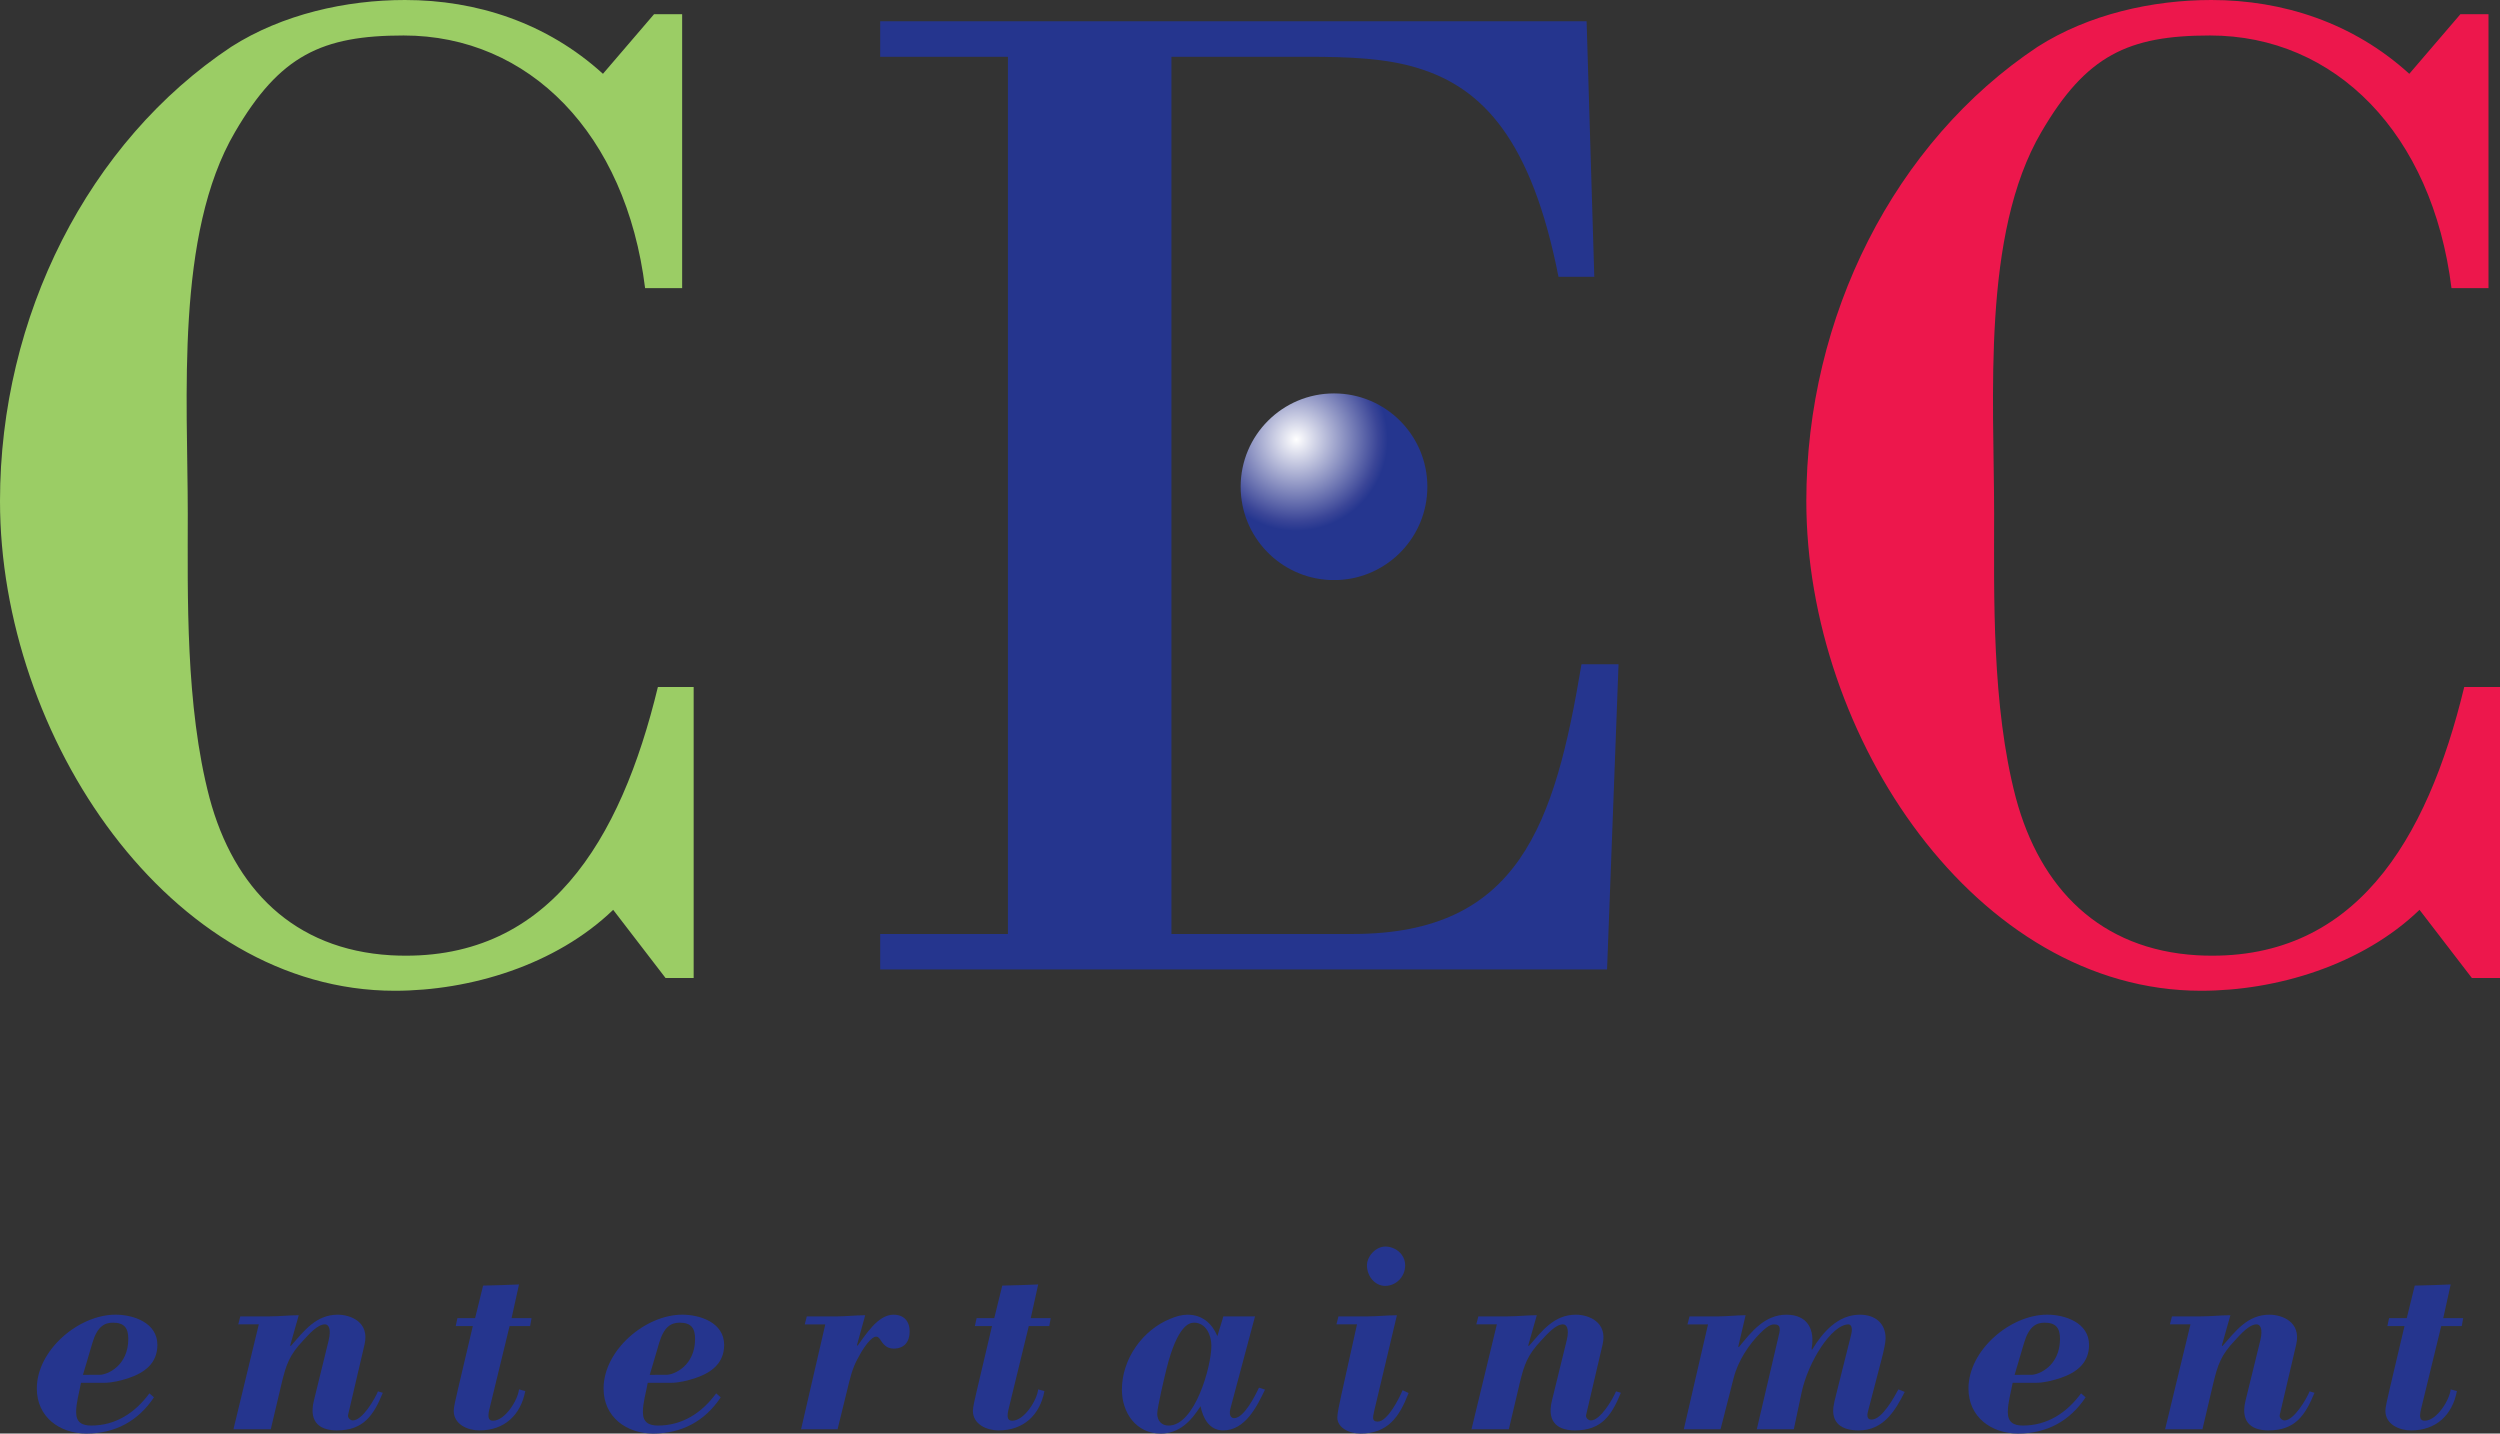
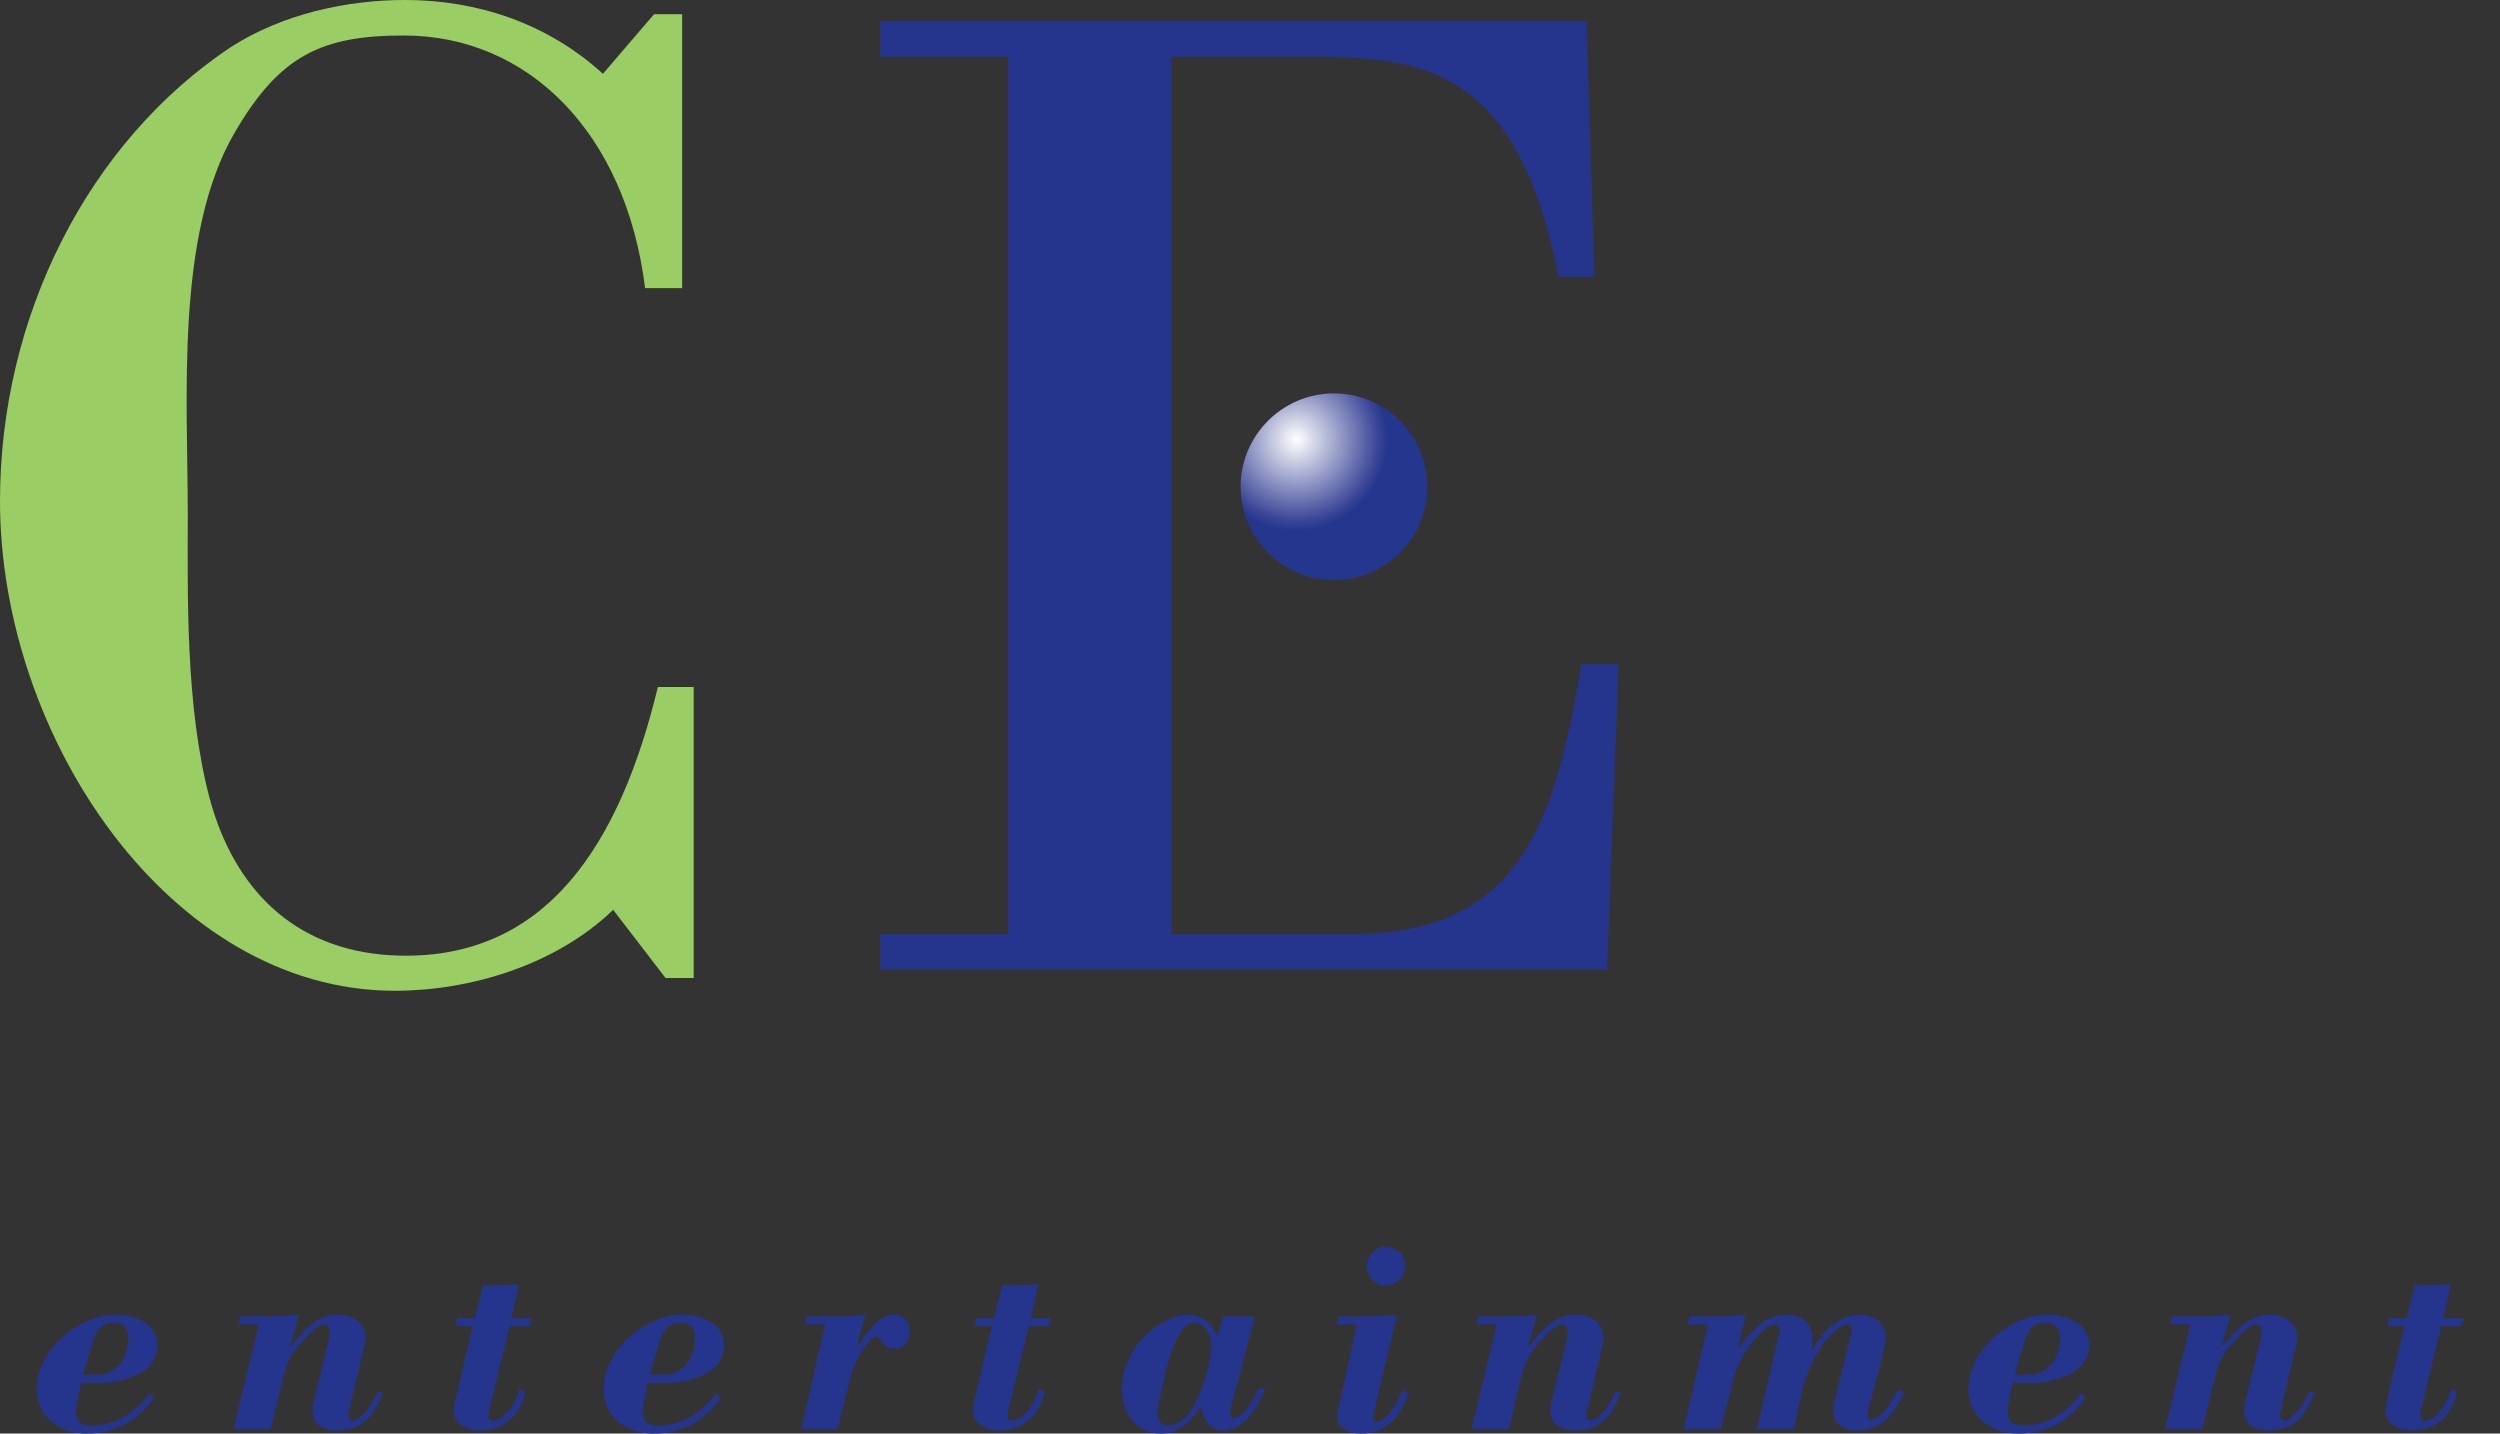
<svg xmlns="http://www.w3.org/2000/svg" xmlns:xlink="http://www.w3.org/1999/xlink" version="1.1" id="Layer_1" x="0px" y="0px" width="1000px" height="573.421px" viewBox="0 0 1000 573.421" enable-background="new 0 0 1000 573.421" xml:space="preserve">
  <rect x="0" y="0" width="1000" height="573.421" fill="#333333" stroke="none" />
  <g>
    <path fill="#9BCD65" d="M277.463,274.796V391.2h-11.244l-20.945-27.266c-23.004,22.148-57.238,32.37-87.383,32.37   C67.957,396.304,0,294.667,0,200.419C0,126.612,35.254,56.77,92.483,18.733C112.927,5.673,138.477,0,161.979,0   c28.618,0,56.724,9.077,79.202,29.523l20.446-23.85h11.232v109.58h-14.819c-7.658-61.887-46.502-101.06-96.576-101.06   c-32.703,0-49.564,7.943-67.451,38.611C70.001,93.679,75.11,159.543,75.11,205.529c0,32.363-1.024,76.654,8.683,113.564   c9.709,36.323,33.724,60.746,72.566,63.017c62.842,3.404,91.975-45.992,106.799-107.314H277.463" />
    <path fill="#25358E" d="M468.574,373.591h72.566c66.423,0,80.738-43.71,91.454-107.878h14.824l-4.592,122.071H352.074v-14.193h51.1   V22.711h-51.1V8.513h282.569l3.073,102.205h-14.318c-10.714-54.512-30.142-75.51-56.199-83.465   c-12.776-3.972-27.602-4.542-44.463-4.542h-54.162V373.591" />
-     <path fill="#ED174C" d="M1000,274.796V391.2h-11.245l-20.944-27.266c-22.985,22.148-57.238,32.37-87.383,32.37   c-89.935,0-157.898-101.637-157.898-195.885c0-73.808,35.266-143.65,92.491-181.686C835.462,5.673,861.014,0,884.516,0   c28.611,0,56.716,9.077,79.206,29.523l20.443-23.85h11.232v109.58h-14.8c-7.68-61.887-46.511-101.06-96.602-101.06   c-32.697,0-49.56,7.943-67.445,38.611c-24.01,40.875-18.898,106.739-18.898,152.725c0,32.363-1.024,76.654,8.678,113.564   c9.714,36.323,33.724,60.746,72.566,63.017c62.855,3.404,91.986-45.992,106.798-107.314H1000" />
    <g>
      <defs>
        <path id="SVGID_1_" d="M496.262,194.695c0,20.08,15.864,36.461,35.734,37.309h3.227c19.859-0.848,35.719-17.229,35.719-37.309     c0-20.605-16.719-37.328-37.325-37.328C512.984,157.367,496.262,174.09,496.262,194.695" />
      </defs>
      <clipPath id="SVGID_2_">
        <use xlink:href="#SVGID_1_" overflow="visible" />
      </clipPath>
      <radialGradient id="SVGID_3_" cx="207.886" cy="587.39" r="12.951" gradientTransform="matrix(2.824 0 0 -2.824 -68.539 1834.57)" gradientUnits="userSpaceOnUse">
        <stop offset="0" style="stop-color:#FFFFFF" />
        <stop offset="0.895" style="stop-color:#3A4597" />
        <stop offset="1" style="stop-color:#25368F" />
      </radialGradient>
      <rect x="496.262" y="157.367" clip-path="url(#SVGID_2_)" fill="url(#SVGID_3_)" width="74.68" height="74.637" />
    </g>
    <path fill="#25358E" d="M32.396,553.126c-0.69,3.869-1.94,7.862-1.94,11.744c0,4.104,2.396,5.351,6.045,5.351   c9.804,0,17.552-5.128,23.262-12.877l1.822,1.589c-6.383,9.575-15.617,14.482-27.025,14.482c-10.713,0-19.832-6.608-19.832-18.005   c0-15.394,16.76-29.543,31.463-29.543c7.186,0,16.762,3.198,16.762,12.085c0,7.301-5.018,11.069-11.397,13.238   c-3.08,1.024-6.623,1.936-9.925,1.936H32.396 M39.809,549.931c3.186,0,11.51-3.654,11.51-14.369c0-4.337-1.594-6.496-6.152-6.496   c-3.423,0-6.275,1.595-8.209,8.098l-3.77,12.768H39.809z" />
    <path fill="#25358E" d="M116.068,538.188l0.223,0.228c5.248-5.938,10.041-12.54,18.82-12.54c5.018,0,12.771,2.845,10.721,11.858   l-6.613,28.282c-0.222,1.132,0.91,2.158,1.934,2.158c3.77,0,8.787-8.561,10.029-11.626l1.949,0.57   c-3.77,9.226-7.874,15.044-18.366,15.044c-5.813,0-11.51-2.392-9.229-11.851l5.927-24.173c1.135-4.793-0.113-6.396-1.48-6.396   c-3.08,0-6.613,4.225-8.662,6.396c-5.599,5.918-6.851,9.688-8.679,17.215l-4.325,18.354H93.379l10.143-41.965h-8.21l0.804-3.191   h11.744c3.885,0,7.755-0.459,11.639-0.459L116.068,538.188" />
    <path fill="#25358E" d="M190.043,527.242l3.191-13.004c4.781-0.107,9.575-0.233,14.369-0.457l-2.971,13.461h7.987l-0.575,3.191   h-8.209l-8.09,33.293c-0.91,3.758,0,4.556,1.48,4.556c4.783,0,9.922-8.205,10.377-12.536l2.507,0.683   c-1.829,9.588-8.325,15.734-18.354,15.734c-4.681,0-10.266-2.392-10.266-7.859c0-1.367,0.798-4.797,1.602-8.212l6.038-25.658   h-6.842l0.682-3.191H190.043" />
    <path fill="#25358E" d="M259.1,553.126c-0.689,3.869-1.941,7.862-1.941,11.744c0,4.104,2.404,5.351,6.045,5.351   c9.803,0,17.558-5.128,23.264-12.877l1.82,1.589c-6.383,9.575-15.616,14.482-27.023,14.482c-10.716,0-19.834-6.608-19.834-18.005   c0-15.394,16.759-29.543,31.465-29.543c7.185,0,16.764,3.198,16.764,12.085c0,7.301-5.02,11.069-11.402,13.238   c-3.078,1.024-6.621,1.936-9.924,1.936H259.1 M266.511,549.931c3.188,0,11.524-3.654,11.524-14.369   c0-4.337-1.606-6.496-6.167-6.496c-3.421,0-6.265,1.595-8.202,8.098l-3.762,12.768H266.511z" />
    <path fill="#25358E" d="M342.773,538.074l0.227,0.234c3.188-4.232,8.097-12.433,14.369-12.433c4.212,0,6.495,2.623,6.495,6.723   c0,4.109-2.155,6.842-6.388,6.842c-2.391,0-3.643-1.257-4.559-2.392c-0.911-1.257-1.367-2.402-2.499-2.402   c-1.936,0-5.015,4.683-5.817,6.053c-2.738,4.674-3.65,6.95-5.018,12.42l-4.558,18.59H320.43l9.687-41.957h-8.208l0.805-3.188   h11.743c3.868,0,7.755-0.471,11.624-0.471L342.773,538.074" />
    <path fill="#25358E" d="M397.707,527.242l3.197-13.004c4.793-0.107,9.574-0.233,14.368-0.457l-2.969,13.461h7.981l-0.563,3.191   h-8.208l-8.101,33.293c-0.914,3.758,0,4.556,1.478,4.556c4.79,0,9.925-8.205,10.381-12.536l2.502,0.683   c-1.824,9.588-8.322,15.734-18.354,15.734c-4.672,0-10.264-2.392-10.264-7.859c0-1.367,0.797-4.797,1.602-8.212l6.041-25.658   h-6.846l0.697-3.191H397.707" />
    <path fill="#25358E" d="M489.347,526.552h12.659l-9.808,36.72c-0.919,3.535,0.794,3.989,1.472,3.989   c3.885,0,8.443-9.012,9.924-12.2l2.405,0.798c-3.315,6.952-7.989,16.304-16.761,16.304c-5.479,0-8.103-4.901-9.013-9.694   c-3.758,5.938-8.444,10.953-15.958,10.953c-9.816,0-15.507-8.315-15.507-17.563c0-12.315,8.315-23.945,19.485-28.398   c2.169-0.908,4.451-1.585,6.729-1.585c5.819,0,9.7,3.298,11.98,8.551L489.347,526.552 M466.658,547.309   c-0.803,3.187-3.763,15.734-3.763,18.125c0,2.852,1.7,4.794,4.561,4.794c10.492,0,17.095-23.608,17.095-31.933   c0-4.212-2.158-9.229-6.951-9.229C475.665,529.066,470.984,530.212,466.658,547.309" />
    <path fill="#25358E" d="M534.578,529.744l0.803-3.188h11.745c3.883,0,7.755-0.453,11.636-0.453l-9.011,37.971   c-0.69,3.067-1.024,4.561,1.364,4.561c3.873,0,8.559-9.248,9.926-12.547l2.391,1.144c-3.758,9.689-8.317,16.185-19.271,16.185   c-4.789,0-9.236-2.504-9.236-6.387c0-1.702,0.807-5.358,1.592-8.995l6.283-28.29H534.578 M562.064,506.148   c0,4.561-3.648,8.208-7.988,8.208c-4.213,0-7.293-3.982-7.293-8.208c0-3.763,3.656-7.533,7.293-7.533   C558.194,498.615,562.064,501.695,562.064,506.148" />
    <path fill="#25358E" d="M611.29,538.188l0.239,0.228c5.235-5.938,10.029-12.54,18.808-12.54c5.01,0,12.765,2.845,10.716,11.858   l-6.615,28.282c-0.229,1.132,0.909,2.158,1.947,2.158c3.755,0,8.777-8.561,10.018-11.626l1.946,0.57   c-3.754,9.226-7.878,15.044-18.366,15.044c-5.817,0-11.508-2.392-9.232-11.851l5.933-24.173c1.152-4.793-0.114-6.396-1.481-6.396   c-3.072,0-6.615,4.225-8.664,6.396c-5.59,5.918-6.842,9.688-8.679,17.215l-4.323,18.354h-14.938l10.146-41.965h-8.211l0.803-3.191   h11.745c3.883,0,7.752-0.459,11.638-0.459L611.29,538.188" />
    <path fill="#25358E" d="M695.303,538.642l0.23,0.229c5.008-6.161,10.37-12.996,19.035-12.996c8.552,0,11.524,6.038,10.029,13.799   l0.228,0.222c4.212-6.952,10.272-14.021,19.15-14.021c5.935,0,10.261,3.298,10.261,9.46c0,1.602-0.686,4.908-1.593,8.323   l-4.101,15.737c-0.798,3.072-1.595,5.931-1.595,6.495c0,1.143,0.343,1.935,1.723,1.935c4.098,0,8.993-8.887,10.7-12.08l2.517,1.023   c-3.883,7.755-8.662,15.394-18.365,15.394c-7.64,0-10.246-3.534-10.246-7.859c0-2.17,0.784-4.907,1.694-8.558l5.49-21.89   c0.785-3.08-0.24-4.104-1.038-4.104c-6.728,0-16.191,14.938-18.81,27.367l-3.085,14.59h-14.811l8.535-36.481   c0.811-3.206,1.379-5.476-1.58-5.476c-1.947,0-3.883,1.827-5.704,3.649c-4.339,4.325-8.778,10.947-10.5,17.783l-5.248,20.524   h-14.699l9.69-41.957h-8.209l0.797-3.188h11.294c3.757,0,7.398-0.471,11.156-0.471L695.303,538.642" />
    <path fill="#25358E" d="M805.061,553.126c-0.682,3.869-1.938,7.862-1.938,11.744c0,4.104,2.391,5.351,6.049,5.351   c9.79,0,17.544-5.128,23.247-12.877l1.821,1.589c-6.375,9.575-15.608,14.482-27.017,14.482c-10.716,0-19.835-6.608-19.835-18.005   c0-15.394,16.76-29.543,31.458-29.543c7.185,0,16.772,3.198,16.772,12.085c0,7.301-5.021,11.069-11.408,13.238   c-3.072,1.024-6.615,1.936-9.918,1.936H805.061 M812.471,549.931c3.188,0,11.525-3.654,11.525-14.369   c0-4.337-1.606-6.496-6.173-6.496c-3.415,0-6.261,1.595-8.197,8.098l-3.781,12.768H812.471z" />
    <path fill="#25358E" d="M888.732,538.188l0.229,0.228c5.236-5.938,10.031-12.54,18.81-12.54c5.022,0,12.777,2.845,10.726,11.858   l-6.616,28.282c-0.226,1.132,0.913,2.158,1.938,2.158c3.77,0,8.778-8.561,10.029-11.626l1.948,0.57   c-3.77,9.226-7.881,15.044-18.365,15.044c-5.817,0-11.513-2.392-9.235-11.851l5.932-24.173c1.141-4.793-0.111-6.396-1.479-6.396   c-3.088,0-6.614,4.225-8.665,6.396c-5.59,5.918-6.855,9.688-8.676,17.215l-4.328,18.354h-14.938l10.144-41.965h-8.208l0.797-3.191   h11.751c3.883,0,7.755-0.459,11.638-0.459L888.732,538.188" />
    <path fill="#25358E" d="M962.708,527.242l3.185-13.004c4.796-0.107,9.59-0.233,14.384-0.457l-2.973,13.461h7.97l-0.57,3.191h-8.209   l-8.097,33.293c-0.91,3.758,0,4.556,1.494,4.556c4.794,0,9.929-8.205,10.385-12.536l2.489,0.683   c-1.82,9.588-8.31,15.734-18.353,15.734c-4.678,0-10.258-2.392-10.258-7.859c0-1.367,0.798-4.797,1.605-8.212l6.034-25.658h-6.842   l0.682-3.191H962.708" />
  </g>
</svg>